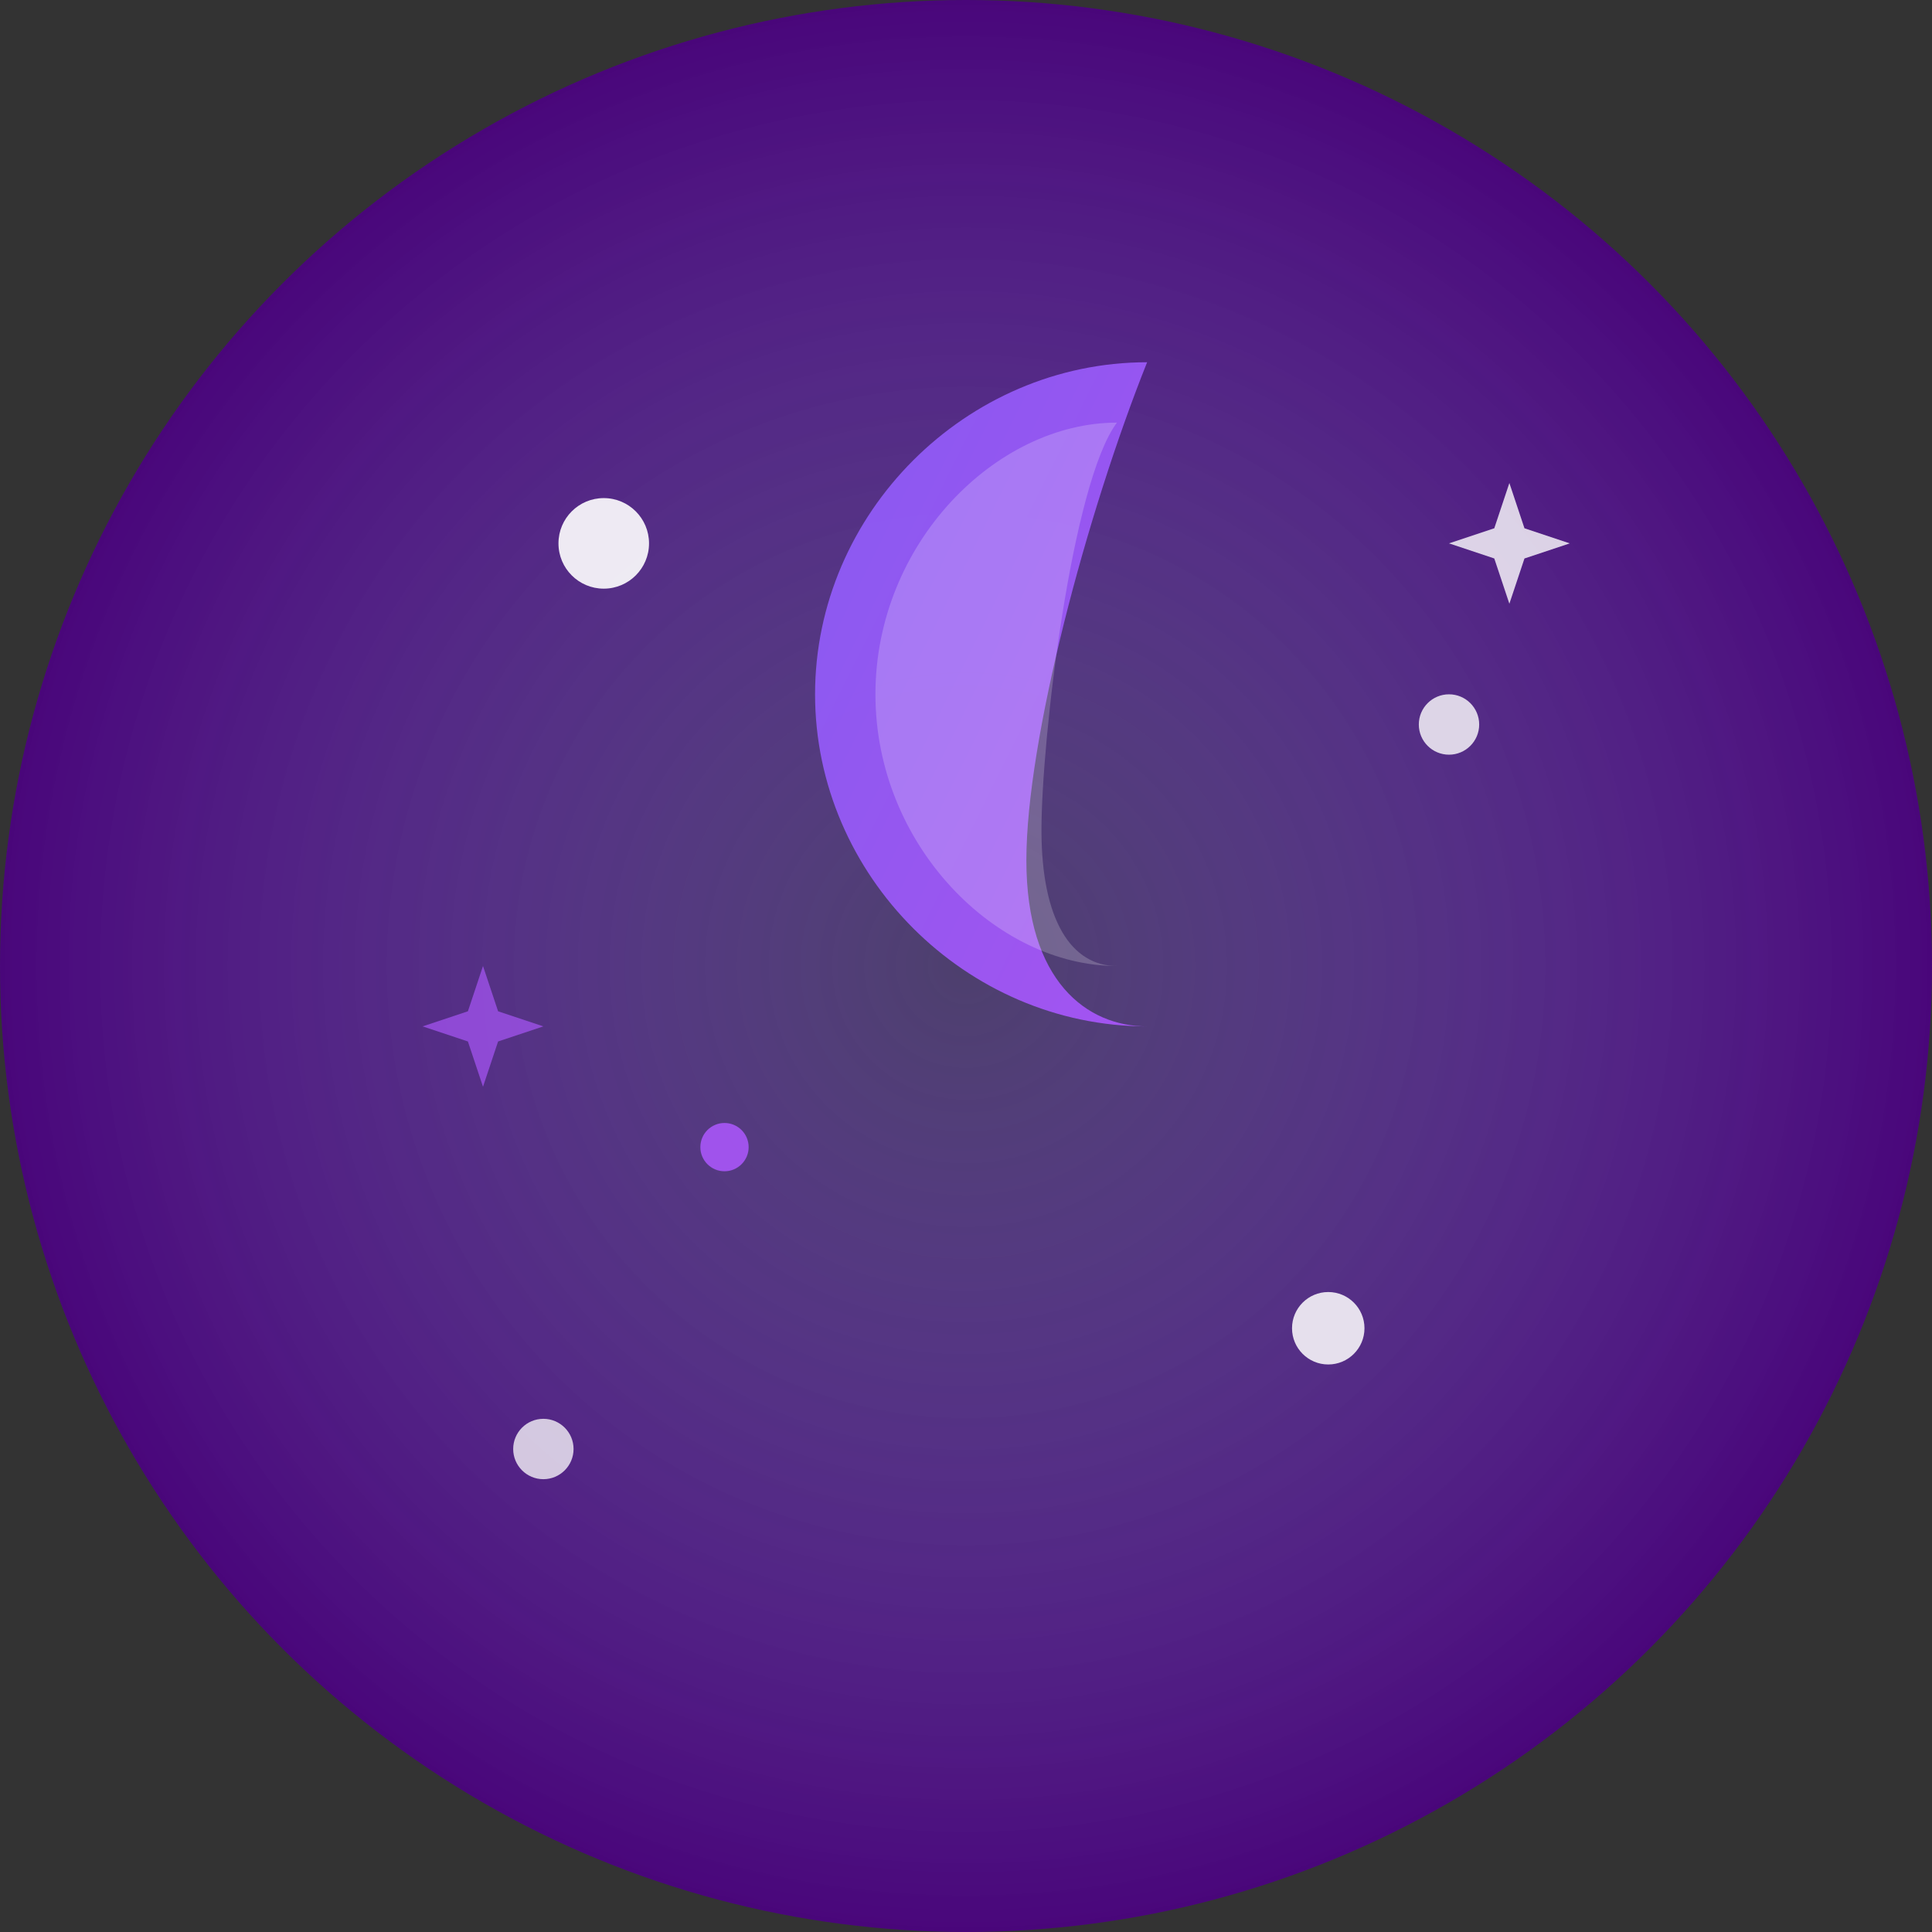
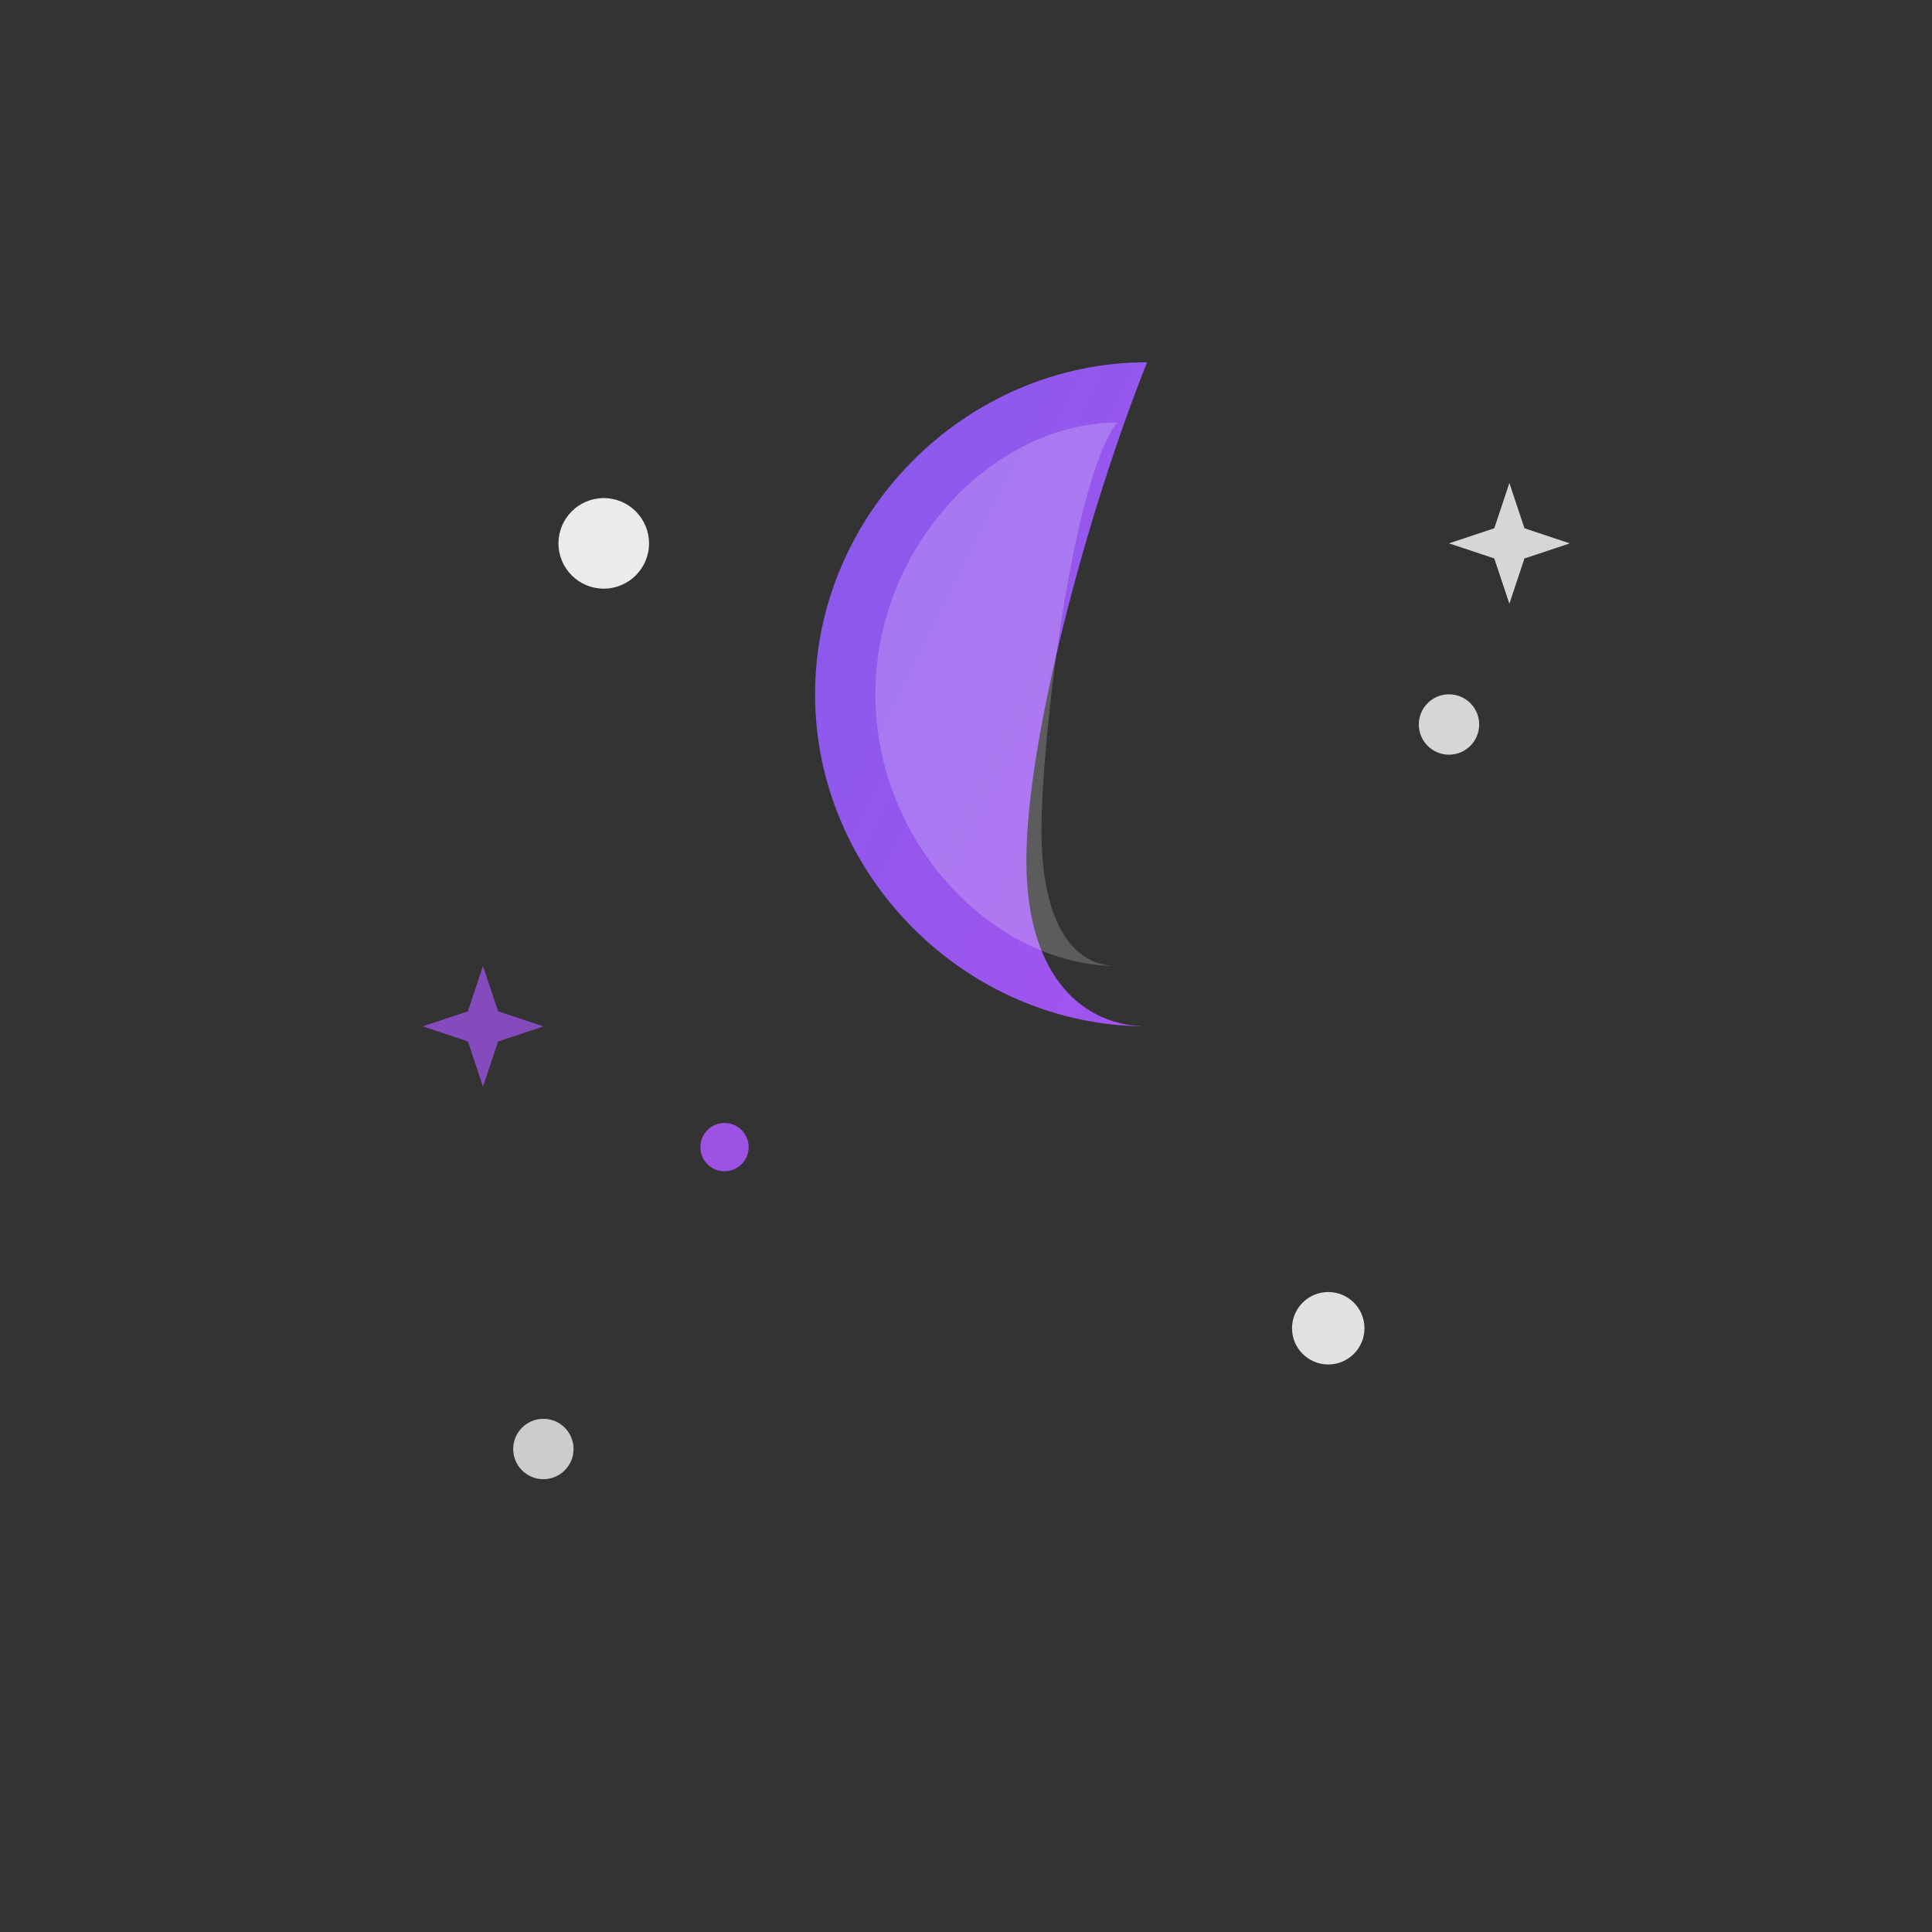
<svg xmlns="http://www.w3.org/2000/svg" viewBox="0 0 64 64" fill="none">
  <rect x="0" y="0" width="64" height="64" fill="#333333" stroke="none" />
  <defs>
    <linearGradient id="moonGradient" x1="0%" y1="0%" x2="100%" y2="100%">
      <stop offset="0%" style="stop-color:#8b5cf6;stop-opacity:1" />
      <stop offset="100%" style="stop-color:#a855f7;stop-opacity:1" />
    </linearGradient>
    <radialGradient id="glowGradient" cx="50%" cy="50%" r="50%">
      <stop offset="0%" style="stop-color:#8b5cf6;stop-opacity:0.3" />
      <stop offset="100%" style="stop-color:#4b0082;stop-opacity:0.9" />
    </radialGradient>
  </defs>
-   <circle cx="32" cy="32" r="32" fill="url(#glowGradient)" />
  <path d="M 38 12 C 32 12 27 17 27 23 C 27 29 32 34 38 34 C 36 34 34 32.5 34 28.5 C 34 24.5 36 17 38 12 Z" fill="url(#moonGradient)" opacity="0.95" />
  <path d="M 37 14 C 33 14 29 18 29 23 C 29 28 33 32 37 32 C 35.5 32 34.5 30.5 34.5 27.5 C 34.5 24.5 35.5 16 37 14 Z" fill="#ffffff" opacity="0.2" />
  <circle cx="20" cy="18" r="1.5" fill="#ffffff" opacity="0.9">
    <animate attributeName="opacity" values="0.9;0.4;0.9" dur="2s" repeatCount="indefinite" />
  </circle>
  <circle cx="48" cy="24" r="1" fill="#ffffff" opacity="0.8">
    <animate attributeName="opacity" values="0.8;0.3;0.8" dur="3s" repeatCount="indefinite" />
  </circle>
  <circle cx="44" cy="44" r="1.2" fill="#ffffff" opacity="0.85">
    <animate attributeName="opacity" values="0.85;0.4;0.85" dur="2.5s" repeatCount="indefinite" />
  </circle>
  <circle cx="18" cy="48" r="1" fill="#ffffff" opacity="0.75">
    <animate attributeName="opacity" values="0.75;0.3;0.75" dur="3.5s" repeatCount="indefinite" />
  </circle>
  <circle cx="24" cy="38" r="0.8" fill="#a855f7" opacity="0.9">
    <animate attributeName="opacity" values="0.9;0.4;0.9" dur="2.2s" repeatCount="indefinite" />
  </circle>
  <path d="M 50 16 L 50.5 17.5 L 52 18 L 50.5 18.5 L 50 20 L 49.5 18.5 L 48 18 L 49.5 17.5 Z" fill="#ffffff" opacity="0.8">
    <animate attributeName="opacity" values="0.8;0.2;0.8" dur="2s" repeatCount="indefinite" />
  </path>
  <path d="M 16 32 L 16.5 33.5 L 18 34 L 16.5 34.5 L 16 36 L 15.5 34.5 L 14 34 L 15.5 33.5 Z" fill="#a855f7" opacity="0.7">
    <animate attributeName="opacity" values="0.7;0.2;0.7" dur="2.8s" repeatCount="indefinite" />
  </path>
</svg>